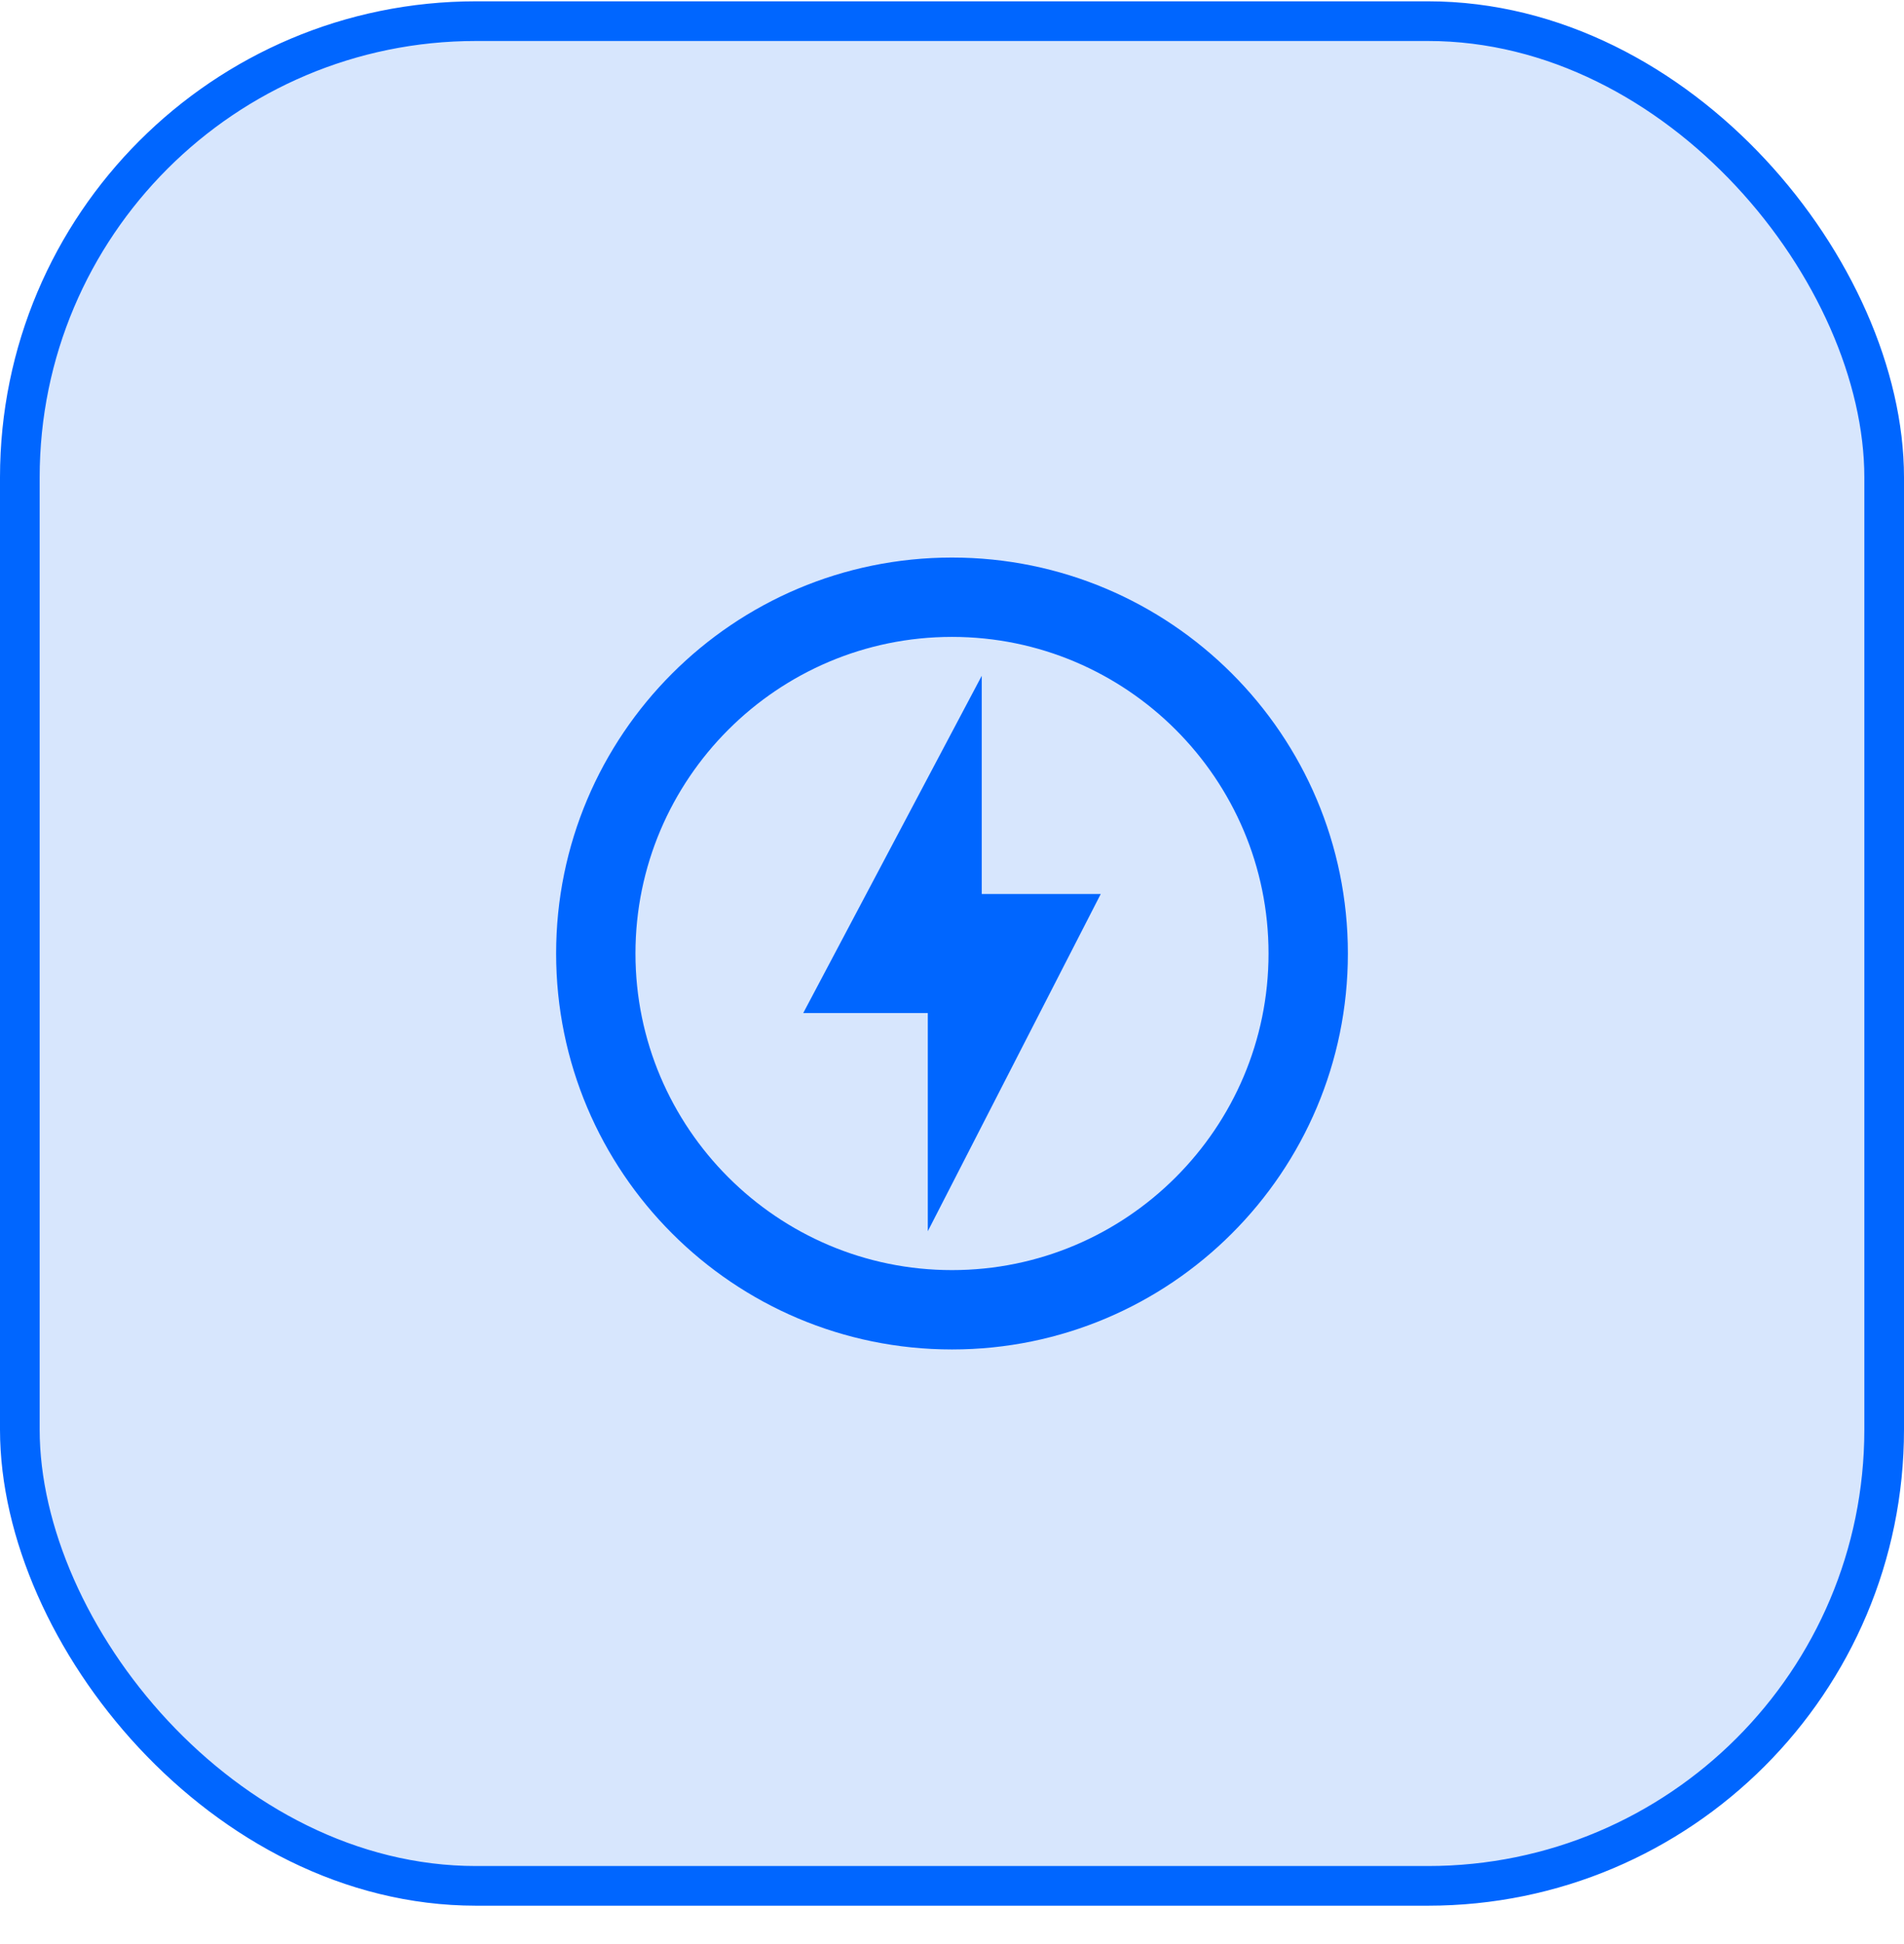
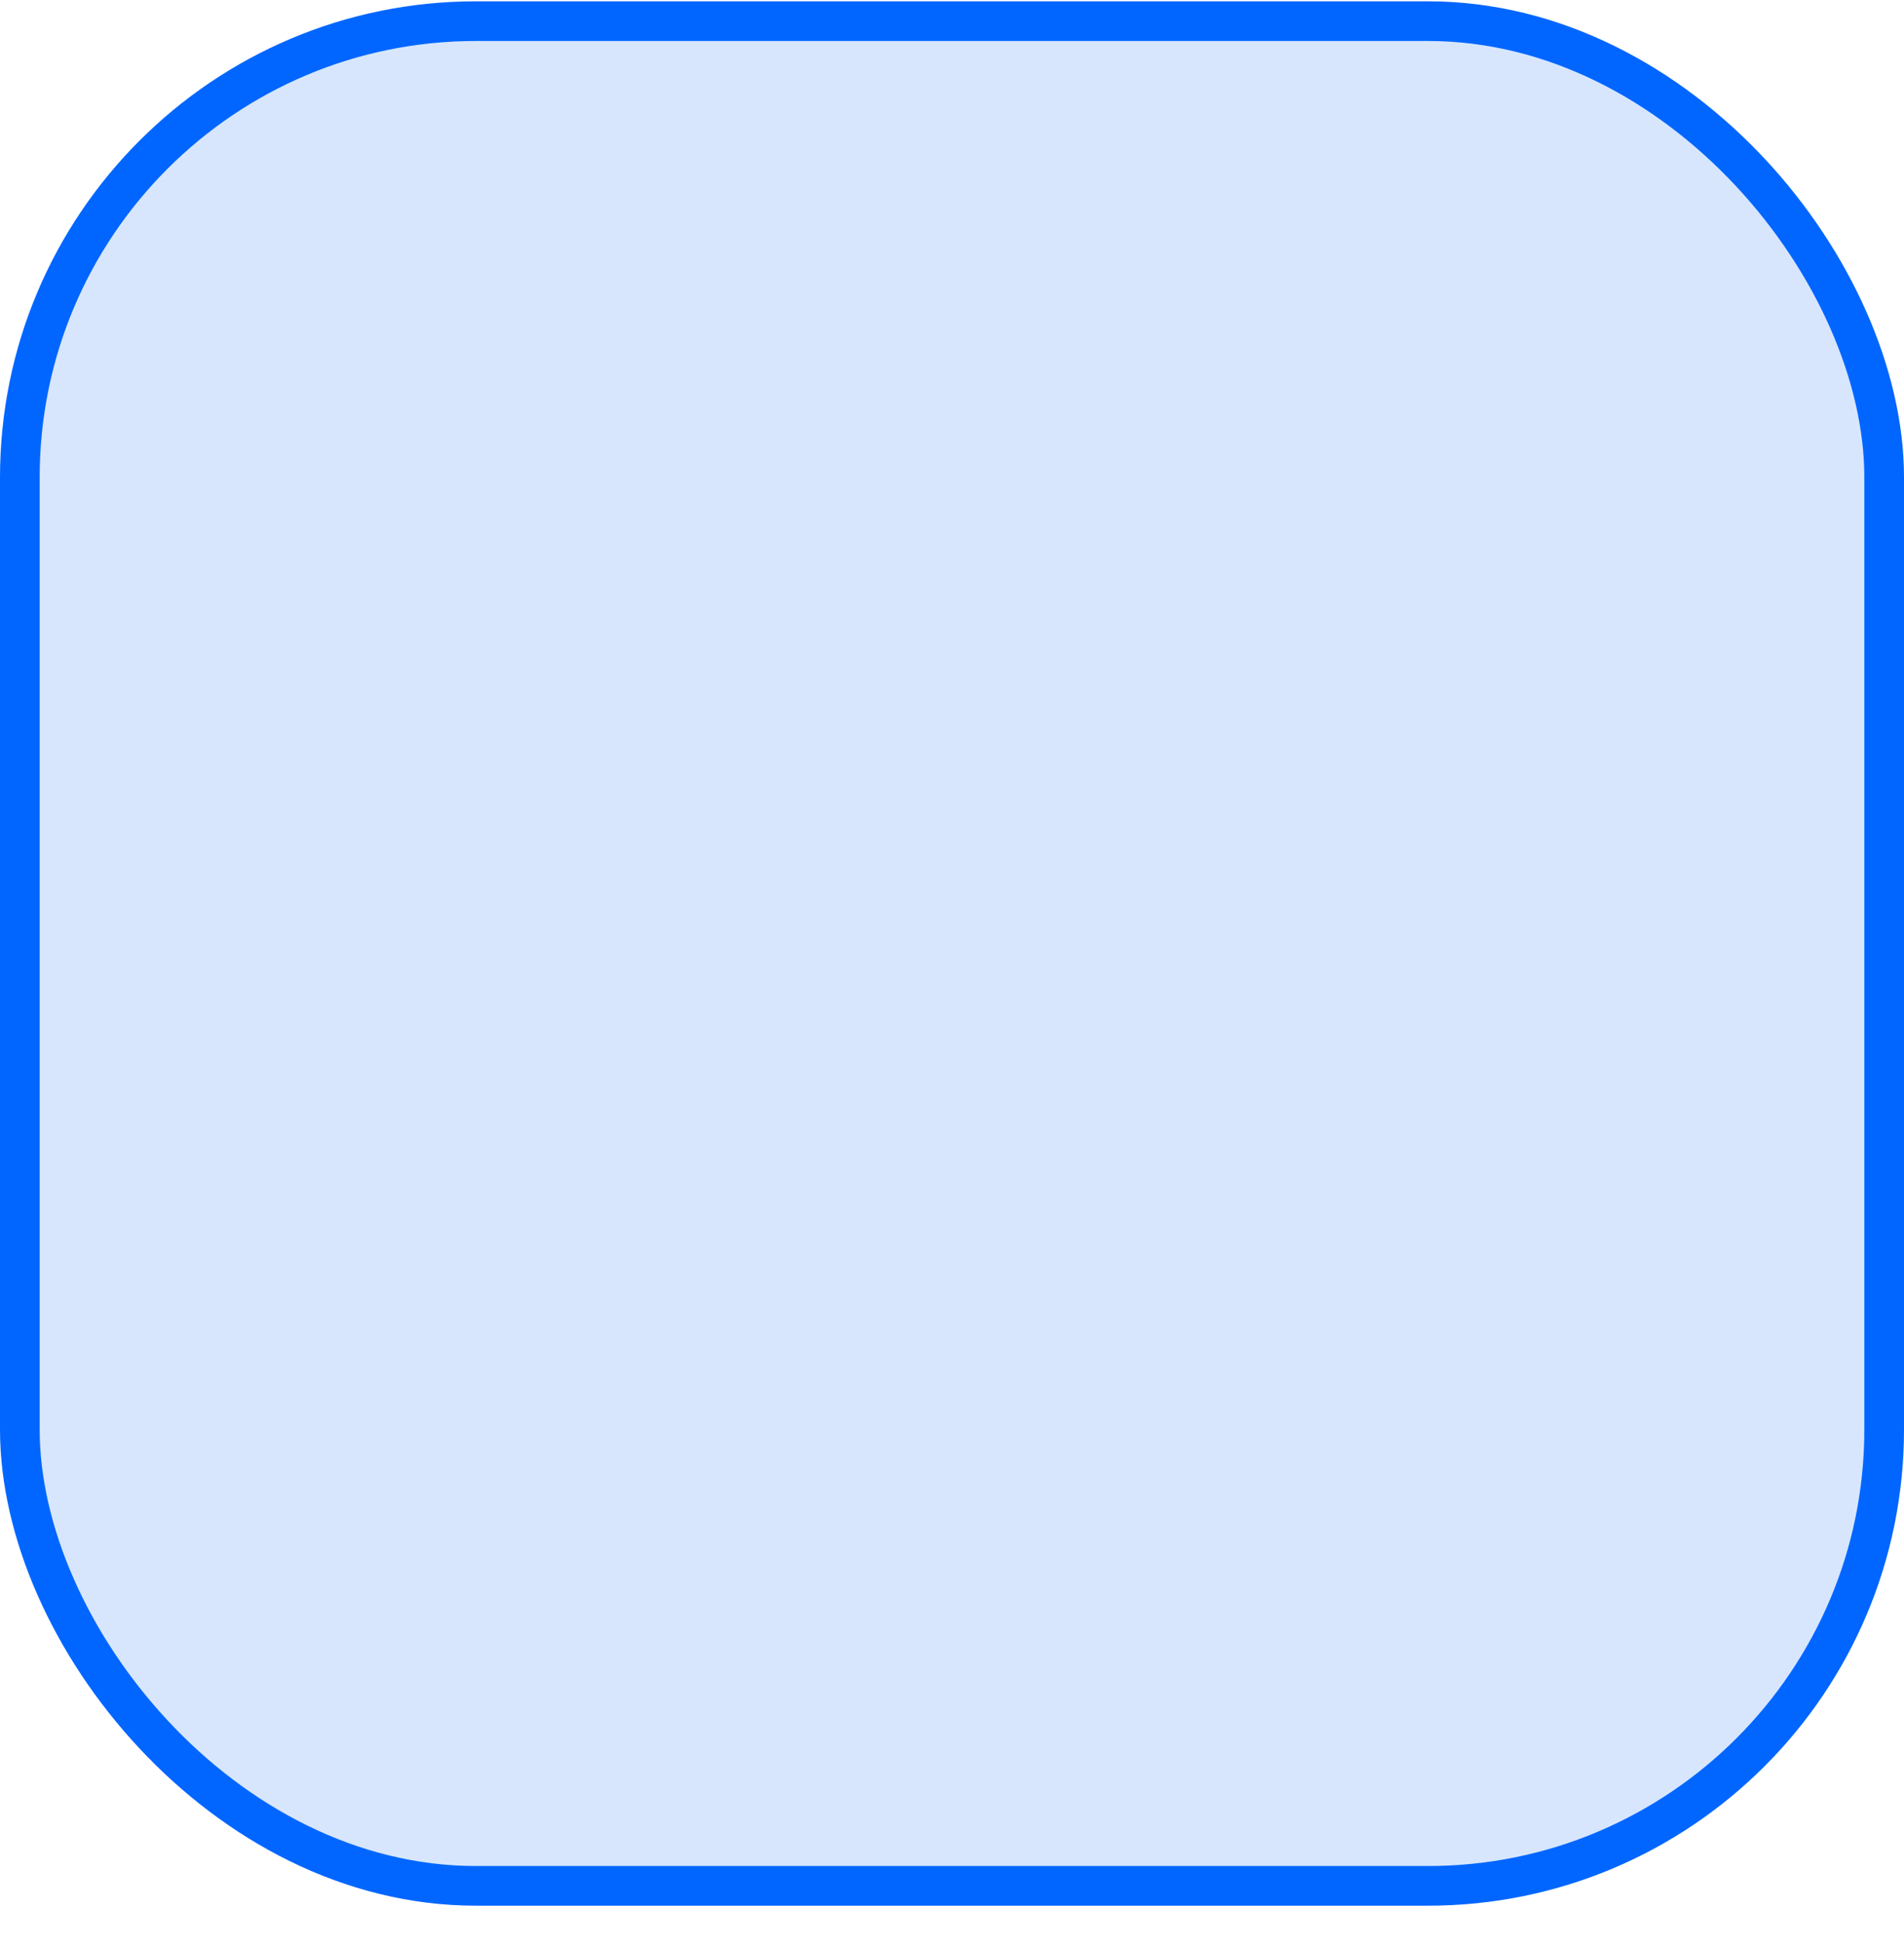
<svg xmlns="http://www.w3.org/2000/svg" width="48" height="49" viewBox="0 0 48 49" fill="none">
  <rect x="0.5" y="0.533" width="47" height="47" rx="11.5" fill="#D7E6FD" />
  <rect x="0.5" y="0.533" width="47" height="47" rx="11.5" stroke="#0066FF" />
  <g clip-path="url(#clip0_32842_69234)">
-     <path d="M24 14.053C18.49 14.053 14.02 18.523 14.02 24.033C14.02 29.543 18.49 34.013 24 34.013C29.51 34.013 33.98 29.543 33.98 24.033C33.98 18.523 29.51 14.053 24 14.053ZM24 32.013C19.6 32.013 16.02 28.433 16.02 24.033C16.02 19.633 19.6 16.053 24 16.053C28.4 16.053 31.98 19.633 31.98 24.033C31.98 28.433 28.4 32.013 24 32.013ZM24.75 17.033L20.25 25.533H23.39V31.033L27.75 22.533H24.75V17.033Z" fill="#0066FF" />
-   </g>
+     </g>
  <defs>
    <clipPath id="clip0_32842_69234">
      <rect width="24" height="24" fill="white" transform="translate(12 12.033)" />
    </clipPath>
  </defs>
</svg>